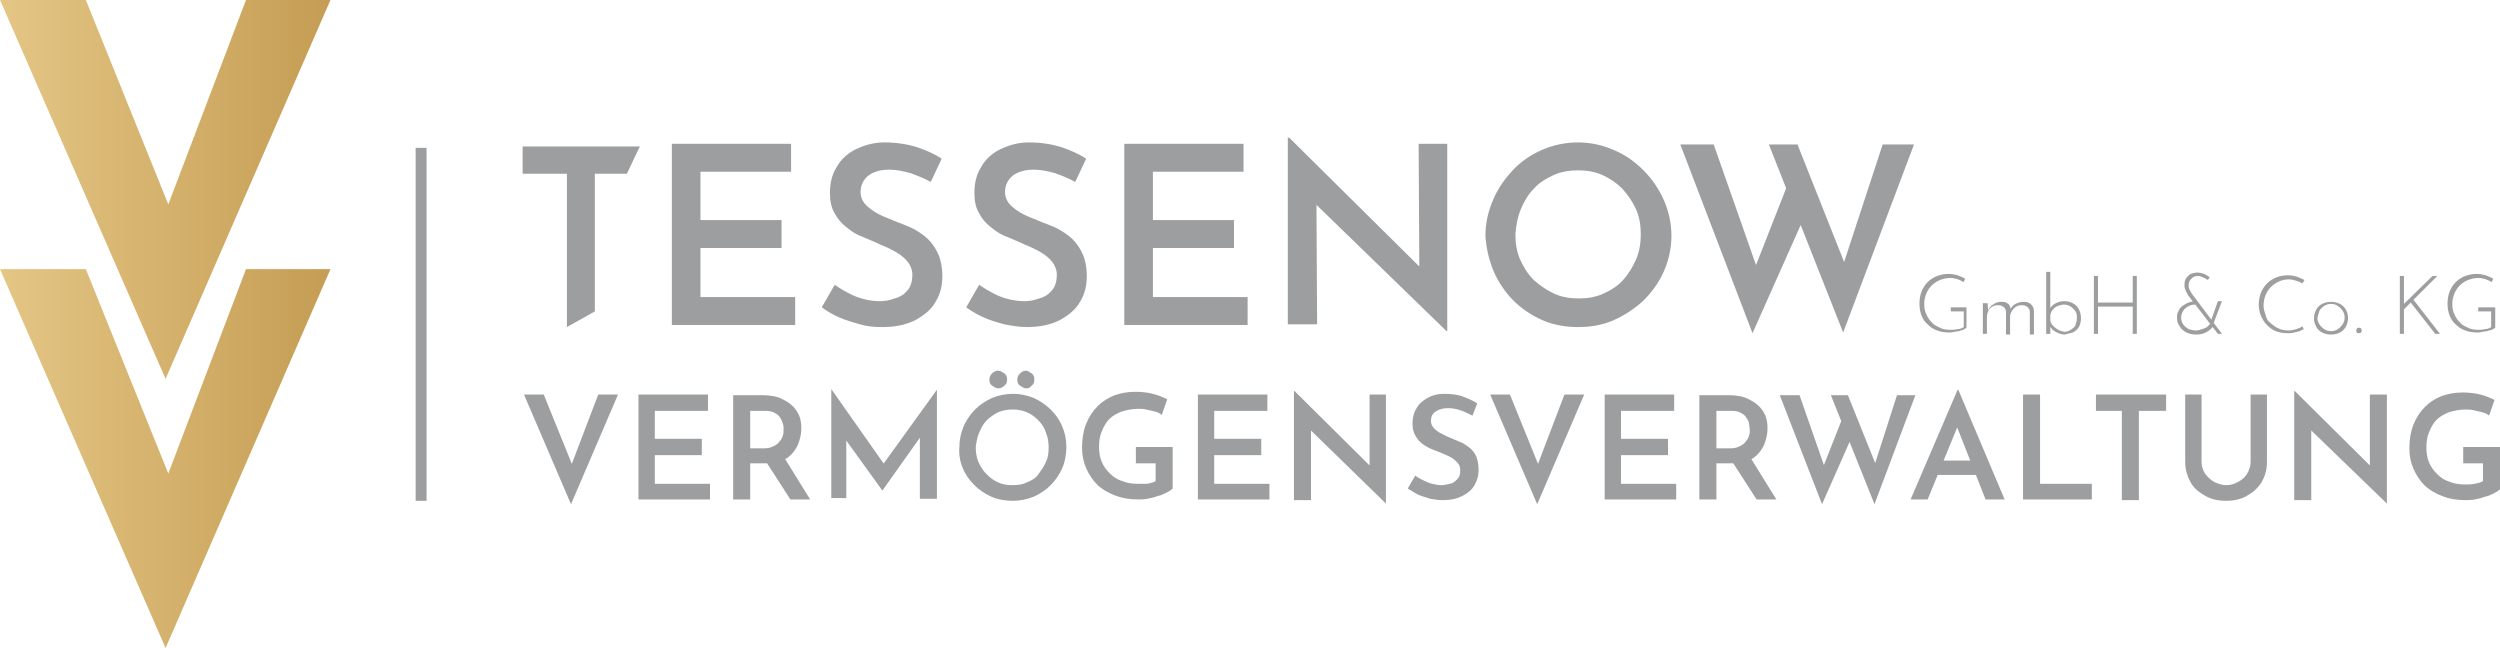
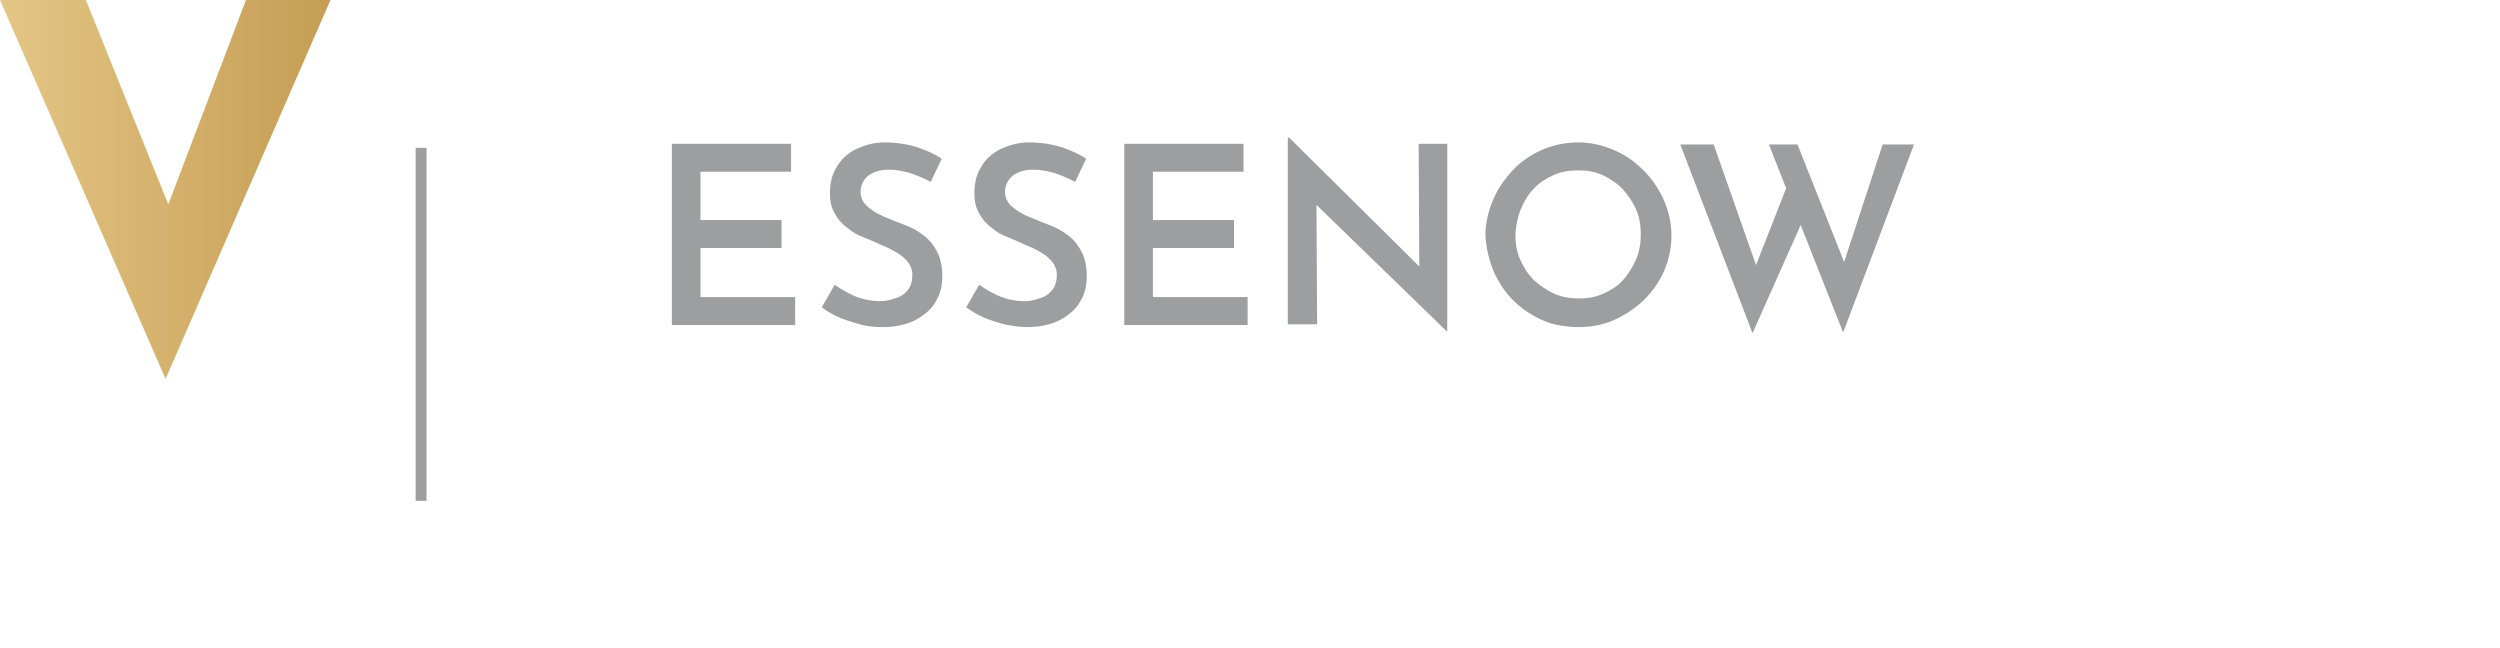
<svg xmlns="http://www.w3.org/2000/svg" xmlns:xlink="http://www.w3.org/1999/xlink" version="1.1" id="Ebene_1" x="0px" y="0px" viewBox="0 0 366.9 95.1" style="enable-background:new 0 0 366.9 95.1;" xml:space="preserve">
  <style type="text/css">
	.st0{fill:#9D9E9F;}
	
		.st1{clip-path:url(#SVGID_00000115509008765383353650000013545063602282328971_);fill:url(#SVGID_00000033326892804713683070000004115714117883244191_);}
	
		.st2{clip-path:url(#SVGID_00000150823145815015122650000008342102840350013066_);fill:url(#SVGID_00000167378822341628913980000007647772071290514307_);}
	.st3{clip-path:url(#SVGID_00000111160345484444374640000013342480966348229808_);}
	.st4{clip-path:url(#SVGID_00000119835636917609407200000012595316848401666955_);}
	.st5{fill:#919191;}
	
		.st6{clip-path:url(#SVGID_00000137844507440658582640000004200320301893310121_);fill:url(#SVGID_00000040555614734016668690000010850024646939147420_);}
	
		.st7{clip-path:url(#SVGID_00000014600053093281295650000006726371765681123718_);fill:url(#SVGID_00000104673872245754684540000010619991693582979232_);}
	.st8{fill:#FFFFFF;}
	.st9{clip-path:url(#SVGID_00000002381440277470153040000017986193216753469590_);fill:#FFFFFF;}
	.st10{clip-path:url(#SVGID_00000132061256983373707260000011897900861039903875_);fill:#FFFFFF;}
</style>
  <g>
    <path class="st0" d="M270.5,48.8l10.4-27.6h-4.6l-6,18.3l0.8,0.1l-7.3-18.4h-4.2L270.5,48.8z M257.2,48.9l7.3-16.4l-2-5.8l-5.1,13   l0.7,0.3l-6.6-18.8h-4.9L257.2,48.9z M223.2,30.7c0.5-1.2,1.1-2.2,1.9-3c0.8-0.9,1.8-1.5,2.9-2c1.1-0.5,2.3-0.7,3.6-0.7   c1.3,0,2.5,0.2,3.6,0.7c1.1,0.5,2.1,1.2,2.9,2c0.8,0.9,1.5,1.9,2,3c0.5,1.1,0.7,2.4,0.7,3.7c0,1.3-0.2,2.5-0.7,3.7   c-0.5,1.1-1.1,2.1-1.9,3c-0.8,0.9-1.8,1.5-2.9,2c-1.1,0.5-2.3,0.7-3.6,0.7c-1.3,0-2.5-0.2-3.6-0.7c-1.1-0.5-2.1-1.2-3-2   c-0.9-0.9-1.5-1.9-2-3c-0.5-1.1-0.7-2.4-0.7-3.7C222.5,33.1,222.7,31.9,223.2,30.7 M219.2,39.8c0.7,1.6,1.7,3.1,2.9,4.3   c1.2,1.2,2.7,2.2,4.3,2.9c1.6,0.7,3.4,1,5.2,1c1.9,0,3.6-0.3,5.2-1c1.6-0.7,3.1-1.7,4.4-2.9c1.3-1.3,2.3-2.7,3-4.3   c0.7-1.6,1.1-3.4,1.1-5.2c0-1.8-0.4-3.6-1.1-5.2c-0.7-1.6-1.7-3.1-3-4.4c-1.3-1.3-2.7-2.3-4.4-3c-1.6-0.7-3.4-1.1-5.2-1.1   c-1.9,0-3.7,0.4-5.3,1.1c-1.6,0.7-3.1,1.7-4.3,3c-1.2,1.3-2.2,2.7-2.9,4.4c-0.7,1.6-1.1,3.4-1.1,5.2   C218.1,36.3,218.5,38.1,219.2,39.8 M212.4,48.6V21.1h-4.2l0.1,18.6l0.9,0.3l-20-19.8H189v27.4h4.3l-0.1-18.3l-1.3-0.5l20.4,19.8   H212.4z M165,47.7h18.1v-4.1h-13.9v-7.2h11.9v-4.1h-11.9v-7.1h13.3v-4.1H165V47.7z M159.4,23.3c-1-0.7-2.2-1.2-3.6-1.7   c-1.3-0.4-2.9-0.7-4.8-0.7c-1.6,0-2.9,0.4-4.2,1c-1.2,0.6-2.2,1.5-2.8,2.6c-0.7,1.1-1,2.4-1,3.8c0,1.2,0.2,2.2,0.7,3   c0.4,0.8,1,1.5,1.8,2.1c0.7,0.6,1.5,1.1,2.4,1.4c0.9,0.4,1.7,0.7,2.5,1.1c0.8,0.3,1.6,0.7,2.3,1.1c0.7,0.4,1.3,0.9,1.7,1.4   c0.4,0.5,0.7,1.2,0.7,1.9c0,0.9-0.2,1.7-0.7,2.3c-0.5,0.6-1.1,1-1.9,1.2c-0.8,0.3-1.5,0.4-2.2,0.4c-0.7,0-1.5-0.1-2.3-0.3   c-0.8-0.2-1.6-0.5-2.3-0.9c-0.8-0.4-1.4-0.8-2-1.2l-1.9,3.3c0.8,0.6,1.7,1.1,2.6,1.5c0.9,0.4,1.9,0.7,3,1c1.1,0.2,2.1,0.4,3.3,0.4   c1.8,0,3.4-0.3,4.8-1c1.3-0.7,2.4-1.6,3-2.7c0.7-1.1,1-2.4,1-3.8c0-1.2-0.2-2.3-0.6-3.2c-0.4-0.9-0.9-1.6-1.5-2.2   c-0.6-0.6-1.4-1.1-2.1-1.5c-0.8-0.4-1.6-0.7-2.4-1c-0.9-0.4-1.8-0.7-2.6-1.1c-0.8-0.4-1.5-0.9-2-1.4c-0.5-0.5-0.8-1.2-0.8-1.9   c0-1,0.4-1.8,1.1-2.4c0.8-0.6,1.8-0.9,3.1-0.9c1,0,2,0.2,3.1,0.5c1.1,0.4,2.1,0.8,3,1.3L159.4,23.3z M138.2,23.3   c-1-0.7-2.2-1.2-3.6-1.7c-1.3-0.4-2.9-0.7-4.8-0.7c-1.6,0-2.9,0.4-4.2,1c-1.2,0.6-2.2,1.5-2.8,2.6c-0.7,1.1-1,2.4-1,3.8   c0,1.2,0.2,2.2,0.7,3c0.4,0.8,1,1.5,1.8,2.1c0.7,0.6,1.5,1.1,2.4,1.4c0.9,0.4,1.7,0.7,2.5,1.1c0.8,0.3,1.6,0.7,2.3,1.1   c0.7,0.4,1.3,0.9,1.7,1.4c0.4,0.5,0.7,1.2,0.7,1.9c0,0.9-0.2,1.7-0.7,2.3c-0.5,0.6-1.1,1-1.9,1.2c-0.8,0.3-1.5,0.4-2.2,0.4   c-0.7,0-1.5-0.1-2.3-0.3c-0.8-0.2-1.6-0.5-2.3-0.9c-0.8-0.4-1.4-0.8-2-1.2l-1.9,3.3c0.8,0.6,1.7,1.1,2.6,1.5c0.9,0.4,2,0.7,3,1   s2.1,0.4,3.3,0.4c1.8,0,3.4-0.3,4.8-1c1.3-0.7,2.4-1.6,3-2.7c0.7-1.1,1-2.4,1-3.8c0-1.2-0.2-2.3-0.6-3.2c-0.4-0.9-0.9-1.6-1.5-2.2   c-0.6-0.6-1.4-1.1-2.1-1.5c-0.8-0.4-1.6-0.7-2.4-1c-0.9-0.4-1.8-0.7-2.6-1.1c-0.8-0.4-1.5-0.9-2-1.4c-0.5-0.5-0.8-1.2-0.8-1.9   c0-1,0.4-1.8,1.1-2.4c0.8-0.6,1.8-0.9,3.1-0.9c1,0,2,0.2,3.1,0.5c1.1,0.4,2.1,0.8,3,1.3L138.2,23.3z M98.6,47.7h18.1v-4.1h-13.9   v-7.2h11.9v-4.1h-11.9v-7.1h13.3v-4.1H98.6V47.7z" />
-     <path class="st0" d="M366.2,45.1h-2.5v0.6h1.9V48c-0.3,0.2-0.6,0.3-0.9,0.3c-0.4,0.1-0.7,0.1-1,0.1c-0.6,0-1.1-0.1-1.5-0.3   s-0.9-0.4-1.2-0.8c-0.3-0.3-0.6-0.7-0.8-1.2c-0.2-0.4-0.3-0.9-0.3-1.5c0-0.5,0.1-1,0.3-1.5c0.2-0.5,0.5-0.9,0.8-1.2   c0.3-0.3,0.7-0.6,1.2-0.8c0.5-0.2,1-0.3,1.5-0.3c0.2,0,0.5,0,0.7,0.1c0.2,0,0.5,0.1,0.7,0.2c0.2,0.1,0.4,0.2,0.6,0.3l0.2-0.5   c-0.3-0.2-0.7-0.3-1.1-0.5c-0.4-0.1-0.8-0.2-1.3-0.2c-0.6,0-1.1,0.1-1.7,0.3c-0.5,0.2-1,0.5-1.4,0.9c-0.4,0.4-0.7,0.9-0.9,1.4   c-0.2,0.5-0.3,1.1-0.3,1.8c0,0.6,0.1,1.2,0.3,1.7c0.2,0.5,0.5,1,0.9,1.3c0.4,0.4,0.8,0.7,1.4,0.9c0.5,0.2,1.1,0.3,1.8,0.3   c0.2,0,0.4,0,0.7-0.1c0.2,0,0.5-0.1,0.7-0.1c0.2-0.1,0.4-0.1,0.7-0.2c0.2-0.1,0.4-0.2,0.5-0.3V45.1z M352.8,40.5h-0.6v8.5h0.6   l0-3.6l1-1l3.6,4.6h0.7l-3.9-5l3.5-3.5H357l-4.2,4.1l0,0.1l0-0.4V40.5z M345.8,48.5c0,0.1,0,0.2,0.1,0.3c0.1,0.1,0.2,0.1,0.3,0.1   s0.2,0,0.3-0.1c0.1-0.1,0.1-0.2,0.1-0.3c0-0.1,0-0.2-0.1-0.3c-0.1-0.1-0.2-0.1-0.3-0.1s-0.2,0-0.3,0.1   C345.9,48.3,345.8,48.4,345.8,48.5 M340.4,45.6c0.2-0.3,0.4-0.5,0.7-0.7c0.3-0.2,0.6-0.3,1-0.3c0.4,0,0.7,0.1,1,0.3   c0.3,0.2,0.5,0.4,0.7,0.7c0.2,0.3,0.3,0.6,0.3,1c0,0.4-0.1,0.7-0.3,1s-0.4,0.5-0.7,0.7c-0.3,0.2-0.6,0.3-1,0.3s-0.7-0.1-1-0.3   c-0.3-0.2-0.5-0.4-0.7-0.7c-0.2-0.3-0.3-0.6-0.3-1C340.2,46.3,340.3,45.9,340.4,45.6 M339.9,47.9c0.2,0.4,0.5,0.7,0.9,0.9   c0.4,0.2,0.8,0.3,1.3,0.3c0.5,0,0.9-0.1,1.3-0.3c0.4-0.2,0.7-0.5,0.9-0.9c0.2-0.4,0.3-0.8,0.3-1.2s-0.1-0.9-0.3-1.2   c-0.2-0.4-0.5-0.7-0.9-0.9c-0.4-0.2-0.8-0.3-1.3-0.3c-0.5,0-0.9,0.1-1.3,0.3c-0.4,0.2-0.7,0.5-0.9,0.9c-0.2,0.4-0.3,0.8-0.3,1.2   C339.6,47.1,339.7,47.5,339.9,47.9 M337.9,47.9c-0.3,0.2-0.6,0.3-0.9,0.4c-0.3,0.1-0.7,0.2-1.1,0.2c-0.6,0-1.1-0.1-1.5-0.3   c-0.5-0.2-0.8-0.5-1.2-0.8s-0.6-0.7-0.7-1.2c-0.2-0.5-0.3-0.9-0.3-1.4c0-0.5,0.1-1,0.3-1.5c0.2-0.5,0.5-0.9,0.8-1.2   s0.7-0.6,1.2-0.8c0.4-0.2,0.9-0.3,1.4-0.3c0.4,0,0.8,0.1,1.1,0.2c0.4,0.1,0.7,0.3,0.9,0.4l0.3-0.5c-0.3-0.2-0.7-0.3-1.1-0.5   c-0.4-0.1-0.8-0.2-1.3-0.2c-0.6,0-1.2,0.1-1.7,0.3c-0.5,0.2-1,0.5-1.4,0.9c-0.4,0.4-0.7,0.9-0.9,1.4c-0.2,0.5-0.3,1.1-0.3,1.7   c0,0.6,0.1,1.1,0.3,1.6s0.5,1,0.9,1.4c0.4,0.4,0.8,0.7,1.3,0.9c0.5,0.2,1.1,0.3,1.8,0.3c0.3,0,0.6,0,0.9-0.1   c0.3-0.1,0.5-0.1,0.8-0.2c0.2-0.1,0.4-0.2,0.6-0.3L337.9,47.9z M324.4,47.3l0.4,0.3l1.3-3.4h-0.6L324.4,47.3z M322.2,44.2   c-0.4,0-0.7,0.1-1,0.2c-0.3,0.1-0.6,0.3-0.9,0.5c-0.3,0.2-0.5,0.5-0.6,0.8c-0.2,0.3-0.2,0.6-0.2,1c0,0.4,0.1,0.8,0.4,1.2   c0.2,0.4,0.6,0.7,1,0.9c0.4,0.2,0.9,0.3,1.4,0.3c0.6,0,1.1-0.1,1.6-0.4c0.5-0.3,0.8-0.6,1-1l-0.4-0.4c-0.1,0.2-0.3,0.4-0.5,0.6   c-0.2,0.2-0.5,0.3-0.8,0.4c-0.3,0.1-0.6,0.2-0.9,0.2c-0.4,0-0.8-0.1-1.1-0.2c-0.3-0.2-0.6-0.4-0.8-0.7c-0.2-0.3-0.3-0.6-0.3-1   c0-0.3,0.1-0.6,0.2-0.8c0.1-0.2,0.3-0.5,0.5-0.6c0.2-0.2,0.4-0.3,0.7-0.4c0.3-0.1,0.5-0.1,0.8-0.1L322.2,44.2z M321.6,43   c0,0,0-0.1-0.1-0.2c-0.1-0.1-0.1-0.2-0.2-0.4c-0.1-0.2-0.1-0.3-0.1-0.5c0-0.4,0.1-0.7,0.4-1c0.3-0.3,0.6-0.4,1-0.4   c0.2,0,0.5,0.1,0.7,0.2c0.2,0.1,0.5,0.2,0.7,0.4l0.3-0.4c-0.2-0.2-0.5-0.3-0.8-0.5c-0.3-0.1-0.7-0.2-1-0.2c-0.4,0-0.7,0.1-1,0.2   c-0.3,0.2-0.5,0.4-0.7,0.7c-0.2,0.3-0.2,0.6-0.2,1c0,0.2,0,0.4,0.1,0.5c0,0.2,0.1,0.3,0.2,0.5c0.1,0.1,0.1,0.3,0.2,0.4l4.4,5.7h0.3   h0.2h0.1L321.6,43z M313,40.5v3.9h-5.1v-3.9h-0.6v8.5h0.6v-4h5.1v4h0.6v-8.5H313z M301.9,48.3c-0.3-0.2-0.5-0.4-0.7-0.6   c-0.2-0.3-0.3-0.5-0.3-0.8v-0.7c0.1-0.3,0.2-0.6,0.4-0.8c0.2-0.2,0.4-0.4,0.7-0.5c0.3-0.1,0.6-0.2,0.9-0.2c0.4,0,0.7,0.1,1,0.3   c0.3,0.2,0.5,0.4,0.7,0.7c0.2,0.3,0.2,0.6,0.2,1c0,0.4-0.1,0.7-0.2,1s-0.4,0.5-0.7,0.7c-0.3,0.2-0.6,0.3-1,0.3   C302.5,48.6,302.2,48.5,301.9,48.3 M304.2,48.8c0.4-0.2,0.7-0.5,0.9-0.8c0.2-0.4,0.3-0.8,0.3-1.3c0-0.5-0.1-0.9-0.3-1.3   c-0.2-0.4-0.5-0.7-0.9-0.9c-0.4-0.2-0.8-0.3-1.2-0.3c-0.5,0-0.9,0.1-1.3,0.3c-0.4,0.2-0.7,0.5-0.9,0.9l0.1,0.3v-5.8h-0.6v9.1h0.6   v-1.5l-0.1,0.3c0.2,0.4,0.5,0.7,0.9,0.9c0.4,0.2,0.8,0.4,1.3,0.4C303.4,49,303.8,48.9,304.2,48.8 M291,44.3v4.7h0.6v-2.5   c0-0.3,0.1-0.6,0.2-0.9c0.2-0.3,0.4-0.5,0.6-0.6c0.3-0.2,0.6-0.2,0.9-0.2c0.3,0,0.6,0.1,0.8,0.3c0.2,0.2,0.3,0.4,0.3,0.7v3.3h0.6   v-2.6c0-0.3,0.1-0.6,0.3-0.9c0.2-0.3,0.4-0.5,0.6-0.6c0.3-0.2,0.5-0.2,0.9-0.2c0.3,0,0.6,0.1,0.8,0.3s0.3,0.4,0.3,0.7v3.3h0.6v-3.4   c0-0.4-0.1-0.7-0.4-1c-0.3-0.3-0.6-0.4-1.1-0.4c-0.4,0-0.8,0.1-1.2,0.3c-0.4,0.2-0.6,0.5-0.8,0.9l0.1-0.1c0-0.2-0.1-0.4-0.2-0.6   c-0.1-0.2-0.3-0.3-0.5-0.4c-0.2-0.1-0.4-0.1-0.7-0.1c-0.4,0-0.8,0.1-1.2,0.4c-0.4,0.2-0.6,0.6-0.8,1l0.1,0.1l-0.1-1.3H291z    M288.8,45.1h-2.5v0.6h1.9V48c-0.3,0.2-0.6,0.3-0.9,0.3c-0.4,0.1-0.7,0.1-1.1,0.1c-0.6,0-1.1-0.1-1.5-0.3s-0.9-0.4-1.2-0.8   c-0.3-0.3-0.6-0.7-0.8-1.2c-0.2-0.4-0.3-0.9-0.3-1.5c0-0.5,0.1-1,0.3-1.5c0.2-0.5,0.5-0.9,0.8-1.2c0.3-0.3,0.7-0.6,1.2-0.8   c0.5-0.2,1-0.3,1.5-0.3c0.2,0,0.5,0,0.7,0.1c0.2,0,0.5,0.1,0.7,0.2c0.2,0.1,0.4,0.2,0.6,0.3l0.2-0.5c-0.3-0.2-0.7-0.3-1.1-0.5   c-0.4-0.1-0.8-0.2-1.3-0.2c-0.6,0-1.1,0.1-1.7,0.3c-0.5,0.2-1,0.5-1.4,0.9c-0.4,0.4-0.7,0.9-0.9,1.4c-0.2,0.5-0.3,1.1-0.3,1.8   c0,0.6,0.1,1.2,0.3,1.7c0.2,0.5,0.5,1,0.9,1.3c0.4,0.4,0.8,0.7,1.4,0.9c0.5,0.2,1.1,0.3,1.8,0.3c0.2,0,0.4,0,0.7-0.1   c0.2,0,0.5-0.1,0.7-0.1c0.2-0.1,0.4-0.1,0.6-0.2c0.2-0.1,0.4-0.2,0.5-0.3V45.1z" />
    <rect x="61" y="21.7" class="st0" width="1.6" height="51.8" />
-     <polygon class="st0" points="76.7,25.5 83.2,25.5 83.2,48 87.3,45.7 87.3,25.5 92,25.5 93.9,21.5 76.7,21.5  " />
    <g>
      <defs>
        <polygon id="SVGID_1_" points="36.1,39.5 24.7,69.5 12.6,39.5 0,39.5 24.3,95.1 48.5,39.5    " />
      </defs>
      <clipPath id="SVGID_00000036961498560611190110000001528147251520198295_">
        <use xlink:href="#SVGID_1_" style="overflow:visible;" />
      </clipPath>
      <linearGradient id="SVGID_00000148648233263602449670000018370374281817510836_" gradientUnits="userSpaceOnUse" x1="43.489" y1="199.223" x2="44.489" y2="199.223" gradientTransform="matrix(48.537 0 0 -48.537 -2110.841 9737.026)">
        <stop offset="0" style="stop-color:#E4C685" />
        <stop offset="1" style="stop-color:#C59D54" />
      </linearGradient>
-       <rect y="39.5" style="clip-path:url(#SVGID_00000036961498560611190110000001528147251520198295_);fill:url(#SVGID_00000148648233263602449670000018370374281817510836_);" width="48.5" height="55.6" />
    </g>
    <g>
      <defs>
        <polygon id="SVGID_00000111906167717496779730000004120466937349435309_" points="36.1,0 24.7,30 12.6,0 0,0 24.3,55.6 48.5,0         " />
      </defs>
      <clipPath id="SVGID_00000030474793485325702370000008474183118402498747_">
        <use xlink:href="#SVGID_00000111906167717496779730000004120466937349435309_" style="overflow:visible;" />
      </clipPath>
      <linearGradient id="SVGID_00000087385213131360638590000009873813405388054938_" gradientUnits="userSpaceOnUse" x1="43.489" y1="199.223" x2="44.489" y2="199.223" gradientTransform="matrix(48.537 0 0 -48.537 -2110.841 9697.501)">
        <stop offset="0" style="stop-color:#E4C685" />
        <stop offset="1" style="stop-color:#C59D54" />
      </linearGradient>
      <rect y="0" style="clip-path:url(#SVGID_00000030474793485325702370000008474183118402498747_);fill:url(#SVGID_00000087385213131360638590000009873813405388054938_);" width="48.5" height="55.6" />
    </g>
-     <path class="st0" d="M366.9,65.6h-5.4V68h2.9v2.6c-0.3,0.2-0.7,0.3-1.2,0.4c-0.5,0.1-0.9,0.1-1.4,0.1c-0.8,0-1.6-0.1-2.3-0.4   c-0.7-0.2-1.3-0.6-1.8-1.1c-0.5-0.5-0.9-1-1.2-1.7c-0.3-0.7-0.4-1.4-0.4-2.2c0-0.9,0.1-1.6,0.4-2.3c0.3-0.7,0.6-1.3,1.1-1.8   c0.5-0.5,1.1-0.8,1.8-1.1c0.7-0.2,1.5-0.4,2.4-0.4c0.4,0,0.8,0,1.2,0.1c0.4,0.1,0.9,0.2,1.3,0.3c0.4,0.1,0.8,0.3,1,0.5l0.8-2.3   c-0.6-0.3-1.3-0.6-2.1-0.8c-0.8-0.2-1.7-0.3-2.6-0.3c-1.1,0-2.1,0.2-3,0.5c-1,0.4-1.8,0.9-2.5,1.6c-0.7,0.7-1.3,1.6-1.7,2.6   c-0.4,1-0.6,2.2-0.6,3.5c0,1.1,0.2,2.1,0.6,3c0.4,0.9,0.9,1.7,1.6,2.4c0.7,0.7,1.6,1.2,2.6,1.6c1,0.4,2.1,0.6,3.4,0.6   c0.4,0,0.9,0,1.4-0.1s1-0.2,1.5-0.4c0.5-0.1,0.9-0.3,1.3-0.5c0.4-0.2,0.7-0.4,0.9-0.6V65.6z M350.3,73.9v-16h-2.5l0,10.8l0.6,0.2   l-11.6-11.5h-0.1v16h2.5l0-10.6l-0.7-0.3L350.3,73.9L350.3,73.9z M323.2,57.9h-2.5v9.9c0,1.1,0.3,2.1,0.8,3c0.5,0.9,1.3,1.5,2.2,2   s1.9,0.7,3,0.7s2.1-0.2,3-0.7c0.9-0.5,1.6-1.1,2.2-2c0.5-0.9,0.8-1.8,0.8-3v-9.9h-2.4v9.9c0,0.6-0.2,1.2-0.5,1.7s-0.7,0.9-1.3,1.2   c-0.5,0.3-1.1,0.5-1.8,0.5c-0.6,0-1.2-0.2-1.8-0.5c-0.5-0.3-0.9-0.7-1.3-1.2c-0.3-0.5-0.5-1.1-0.5-1.7V57.9z M307.5,60.3h3.9v13.1   h2.5V60.3h4v-2.4h-10.3V60.3z M296.9,73.3H307V71h-7.6V57.9h-2.5V73.3z M284,69.7h6.9l-0.8-2.1h-5.3L284,69.7z M282.9,73.3   l5.5-13.4l-1.8,1.2l4.8,12.2h2.8l-6.8-16.1h-0.1l-6.9,16.1H282.9z M275.1,74l6-16h-2.7L275,68.6l0.5,0.1L271.2,58h-2.5L275.1,74z    M267.4,74l4.2-9.5l-1.1-3.4l-3,7.6l0.4,0.2L264.1,58h-2.9L267.4,74z M253.8,67.1l4,6.2h2.9l-3.9-6.3L253.8,67.1z M251.9,65.6v-5.3   h2.3c0.5,0,1,0.1,1.3,0.3c0.4,0.2,0.6,0.4,0.8,0.7s0.4,0.6,0.4,0.9s0.1,0.6,0.1,0.8c0,0.3,0,0.6-0.1,0.9c-0.1,0.3-0.2,0.6-0.5,0.9   c-0.2,0.3-0.5,0.5-0.9,0.7c-0.4,0.2-0.8,0.3-1.4,0.3H251.9z M249.4,57.9v15.4h2.5V68h2.2c1,0,1.8-0.1,2.5-0.4   c0.7-0.3,1.2-0.7,1.6-1.2c0.4-0.5,0.7-1,0.9-1.7c0.2-0.6,0.3-1.2,0.3-1.8c0-0.8-0.1-1.5-0.4-2.1c-0.3-0.6-0.7-1.1-1.2-1.5   c-0.5-0.4-1.1-0.7-1.8-1c-0.7-0.2-1.5-0.3-2.3-0.3H249.4z M235.5,73.3H246V71h-8.1v-4.2h6.9v-2.4h-6.9v-4.1h7.8v-2.4h-10.2V73.3z    M218.7,57.9l6.9,16.1l6.9-16.1h-2.9l-4.5,11.8l1.4,0.3l-4.9-12.1H218.7z M216.8,59.2c-0.6-0.4-1.3-0.7-2.1-1   c-0.8-0.3-1.7-0.4-2.8-0.4c-0.9,0-1.7,0.2-2.4,0.6c-0.7,0.4-1.3,0.9-1.6,1.5c-0.4,0.6-0.6,1.4-0.6,2.2c0,0.7,0.1,1.3,0.4,1.8   c0.3,0.5,0.6,0.9,1,1.2c0.4,0.3,0.9,0.6,1.4,0.8c0.5,0.2,1,0.4,1.5,0.6c0.5,0.2,0.9,0.4,1.3,0.6s0.7,0.5,1,0.8   c0.3,0.3,0.4,0.7,0.4,1.1c0,0.6-0.1,1-0.4,1.3c-0.3,0.3-0.6,0.6-1.1,0.7c-0.4,0.1-0.9,0.2-1.3,0.2s-0.9-0.1-1.3-0.2   c-0.5-0.1-0.9-0.3-1.3-0.5c-0.4-0.2-0.8-0.4-1.2-0.7l-1.1,1.9c0.5,0.3,1,0.6,1.5,0.9c0.6,0.2,1.1,0.4,1.8,0.6   c0.6,0.1,1.2,0.2,1.9,0.2c1.1,0,2-0.2,2.8-0.6c0.8-0.4,1.4-0.9,1.8-1.6c0.4-0.7,0.6-1.4,0.6-2.2c0-0.7-0.1-1.3-0.3-1.9   c-0.2-0.5-0.5-0.9-0.9-1.3c-0.4-0.3-0.8-0.6-1.2-0.8c-0.5-0.2-0.9-0.4-1.4-0.6c-0.5-0.2-1-0.4-1.5-0.7c-0.5-0.2-0.9-0.5-1.2-0.8   c-0.3-0.3-0.5-0.7-0.5-1.1c0-0.6,0.2-1.1,0.7-1.4c0.4-0.3,1-0.5,1.8-0.5c0.6,0,1.2,0.1,1.8,0.3c0.6,0.2,1.2,0.5,1.8,0.8L216.8,59.2   z M203.4,73.9v-16H201l0,10.8l0.6,0.2l-11.6-11.5h-0.1v16h2.5l0-10.6l-0.7-0.3L203.4,73.9L203.4,73.9z M175.8,73.3h10.5V71h-8.1   v-4.2h6.9v-2.4h-6.9v-4.1h7.8v-2.4h-10.2V73.3z M172.1,65.6h-5.4V68h2.9v2.6c-0.3,0.2-0.7,0.3-1.2,0.4C168,71,167.5,71,167,71   c-0.8,0-1.6-0.1-2.3-0.4c-0.7-0.2-1.3-0.6-1.8-1.1c-0.5-0.5-0.9-1-1.2-1.7c-0.3-0.7-0.4-1.4-0.4-2.2c0-0.9,0.1-1.6,0.4-2.3   c0.3-0.7,0.6-1.3,1.1-1.8s1.1-0.8,1.8-1.1c0.7-0.2,1.5-0.4,2.4-0.4c0.4,0,0.8,0,1.2,0.1c0.4,0.1,0.9,0.2,1.3,0.3   c0.4,0.1,0.8,0.3,1,0.5l0.8-2.3c-0.6-0.3-1.3-0.6-2.1-0.8c-0.8-0.2-1.7-0.3-2.6-0.3c-1.1,0-2.1,0.2-3,0.5c-1,0.4-1.8,0.9-2.5,1.6   c-0.7,0.7-1.3,1.6-1.7,2.6c-0.4,1-0.6,2.2-0.6,3.5c0,1.1,0.2,2.1,0.6,3c0.4,0.9,0.9,1.7,1.6,2.4c0.7,0.7,1.6,1.2,2.6,1.6   c1,0.4,2.1,0.6,3.4,0.6c0.4,0,0.9,0,1.4-0.1s1-0.2,1.5-0.4c0.5-0.1,0.9-0.3,1.3-0.5c0.4-0.2,0.7-0.4,0.9-0.6V65.6z M149.3,55.7   c0,0.4,0.1,0.7,0.4,0.9c0.3,0.2,0.6,0.4,0.9,0.4c0.3,0,0.6-0.1,0.8-0.4c0.3-0.2,0.4-0.5,0.4-0.9c0-0.4-0.1-0.7-0.4-0.9   c-0.3-0.2-0.6-0.4-0.8-0.4c-0.3,0-0.6,0.1-0.9,0.4C149.4,55.1,149.3,55.4,149.3,55.7 M145.2,55.7c0,0.4,0.1,0.7,0.4,0.9   c0.3,0.2,0.6,0.4,0.9,0.4s0.6-0.1,0.9-0.4c0.3-0.2,0.4-0.5,0.4-0.9c0-0.4-0.1-0.7-0.4-0.9c-0.3-0.2-0.6-0.4-0.9-0.4   s-0.6,0.1-0.9,0.4C145.3,55.1,145.2,55.4,145.2,55.7 M143.7,63.5c0.3-0.7,0.6-1.3,1.1-1.8c0.5-0.5,1.1-0.9,1.7-1.2   c0.7-0.3,1.4-0.4,2.1-0.4s1.4,0.1,2.1,0.4c0.7,0.3,1.2,0.7,1.7,1.2c0.5,0.5,0.9,1.1,1.1,1.8c0.3,0.7,0.4,1.4,0.4,2.2   c0,0.8-0.1,1.5-0.4,2.1c-0.3,0.7-0.7,1.2-1.1,1.8s-1,0.9-1.7,1.2c-0.6,0.3-1.3,0.4-2.1,0.4c-0.8,0-1.5-0.1-2.1-0.4   c-0.7-0.3-1.2-0.7-1.7-1.2s-0.9-1.1-1.2-1.8c-0.3-0.7-0.4-1.4-0.4-2.2C143.3,64.9,143.4,64.2,143.7,63.5 M141.3,68.7   c0.4,1,1,1.8,1.7,2.5c0.7,0.7,1.6,1.3,2.5,1.7c0.9,0.4,2,0.6,3.1,0.6c1.1,0,2.1-0.2,3.1-0.6c0.9-0.4,1.8-1,2.5-1.7   c0.7-0.7,1.3-1.6,1.7-2.5c0.4-0.9,0.6-2,0.6-3.1c0-1.1-0.2-2.1-0.6-3c-0.4-1-1-1.8-1.7-2.5c-0.7-0.7-1.6-1.3-2.5-1.7   c-1-0.4-2-0.6-3-0.6c-1.1,0-2.1,0.2-3.1,0.6c-0.9,0.4-1.8,1-2.5,1.7c-0.7,0.7-1.3,1.6-1.7,2.5c-0.4,1-0.6,2-0.6,3   C140.7,66.7,140.9,67.8,141.3,68.7 M124.2,73.3V63l-0.4,1.1l5.7,7.9h0l5.6-7.9l-0.1-1.3v10.4h2.5v-16h0l-8.3,11.5l1.1,0.2   l-8.3-11.8h0v16H124.2z M112,67.1l4,6.2h2.9l-3.9-6.3L112,67.1z M110.1,65.6v-5.3h2.3c0.5,0,1,0.1,1.3,0.3c0.4,0.2,0.6,0.4,0.8,0.7   c0.2,0.3,0.3,0.6,0.4,0.9c0.1,0.3,0.1,0.6,0.1,0.8c0,0.3,0,0.6-0.1,0.9c-0.1,0.3-0.2,0.6-0.5,0.9c-0.2,0.3-0.5,0.5-0.9,0.7   c-0.4,0.2-0.8,0.3-1.4,0.3H110.1z M107.6,57.9v15.4h2.5V68h2.2c1,0,1.8-0.1,2.5-0.4c0.7-0.3,1.2-0.7,1.6-1.2c0.4-0.5,0.7-1,0.9-1.7   c0.2-0.6,0.3-1.2,0.3-1.8c0-0.8-0.1-1.5-0.4-2.1c-0.3-0.6-0.7-1.1-1.2-1.5s-1.1-0.7-1.8-1c-0.7-0.2-1.5-0.3-2.3-0.3H107.6z    M93.7,73.3h10.5V71h-8.1v-4.2h6.9v-2.4h-6.9v-4.1h7.8v-2.4H93.7V73.3z M76.9,57.9L83.8,74l6.9-16.1h-2.9l-4.5,11.8l1.4,0.3   l-4.9-12.1H76.9z" />
  </g>
</svg>